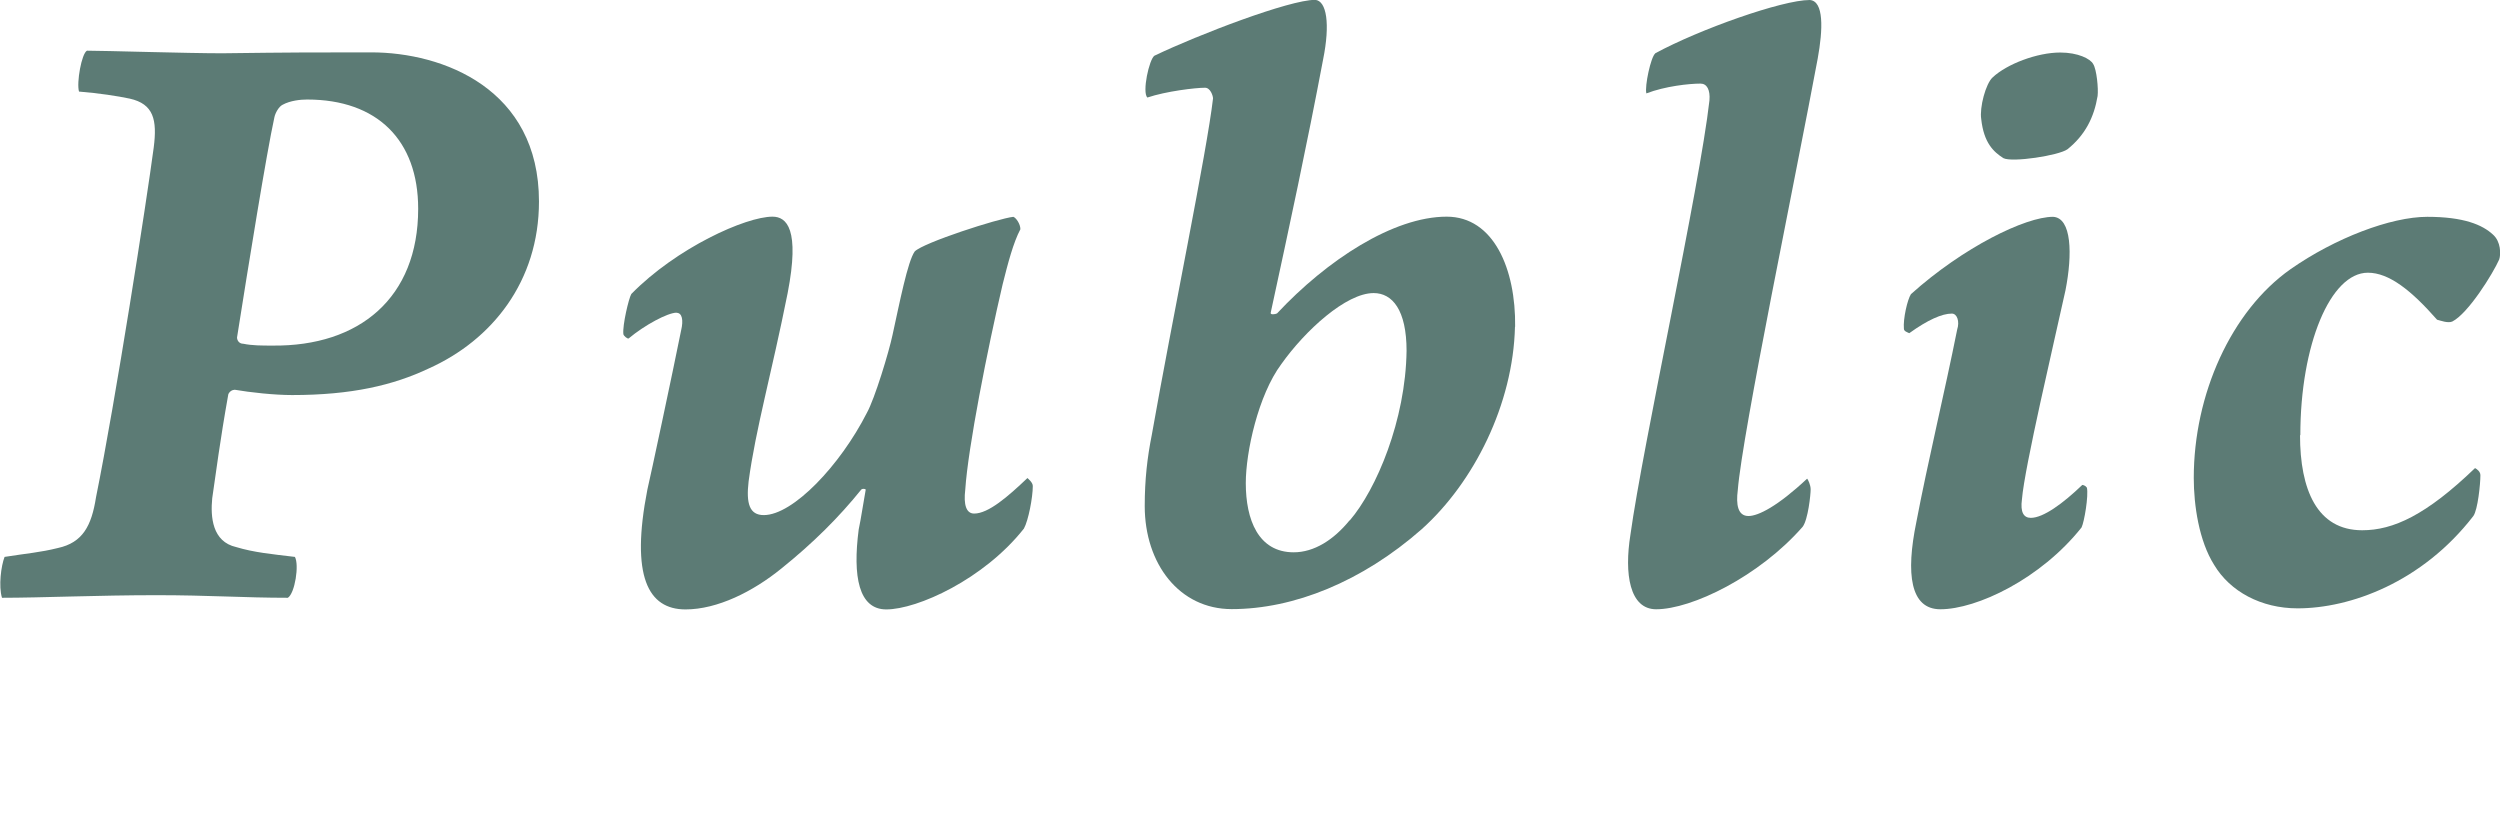
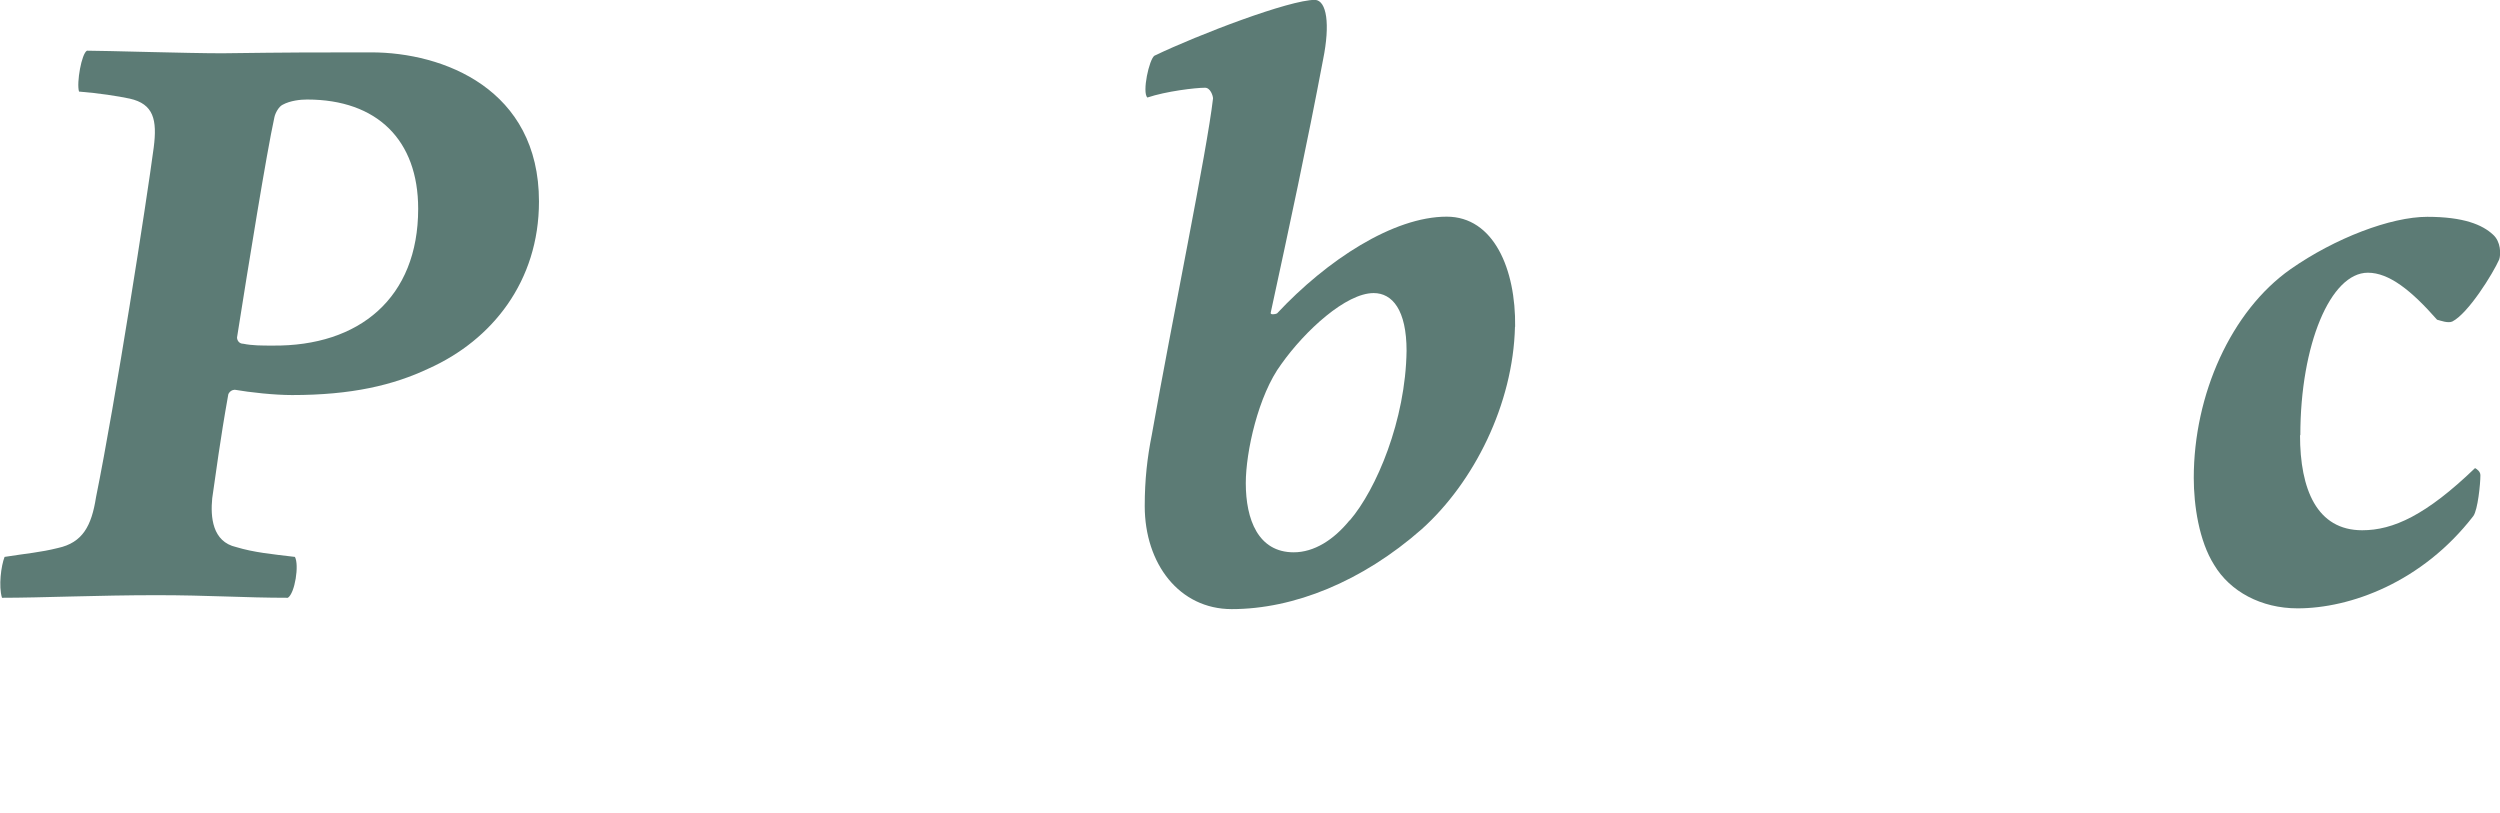
<svg xmlns="http://www.w3.org/2000/svg" id="_レイヤー_1" data-name="レイヤー_1" viewBox="0 0 163.27 53.07">
  <defs>
    <style>
      .cls-1 {
        fill: #5c7b75;
      }
    </style>
  </defs>
  <path class="cls-1" d="M15.31,25.46c-.23,0-.41.23-.41.35-.52,2.9-.81,5.16-1.04,6.73-.12,1.22,0,2.84,1.57,3.19,1.16.35,2.32.46,3.83.64.29.52,0,2.38-.46,2.67-2.84,0-5.16-.17-8.58-.17-3.77,0-7.54.17-10.09.17-.23-.75-.06-2.09.17-2.67,1.45-.23,2.32-.29,3.48-.58,1.62-.35,2.2-1.45,2.49-3.31,1.28-6.32,3.31-19.37,3.77-22.85.23-1.8,0-2.84-1.57-3.19-.81-.17-1.97-.35-3.31-.46-.17-.58.17-2.49.52-2.67,1.16,0,6.55.17,8.82.17,4.64-.06,5.97-.06,9.74-.06,4.7,0,10.96,2.38,10.96,9.74,0,5.22-3.07,9.05-7.19,10.9-2.32,1.1-5.05,1.74-8.93,1.74-1.16,0-2.73-.17-3.77-.35ZM27.31,13.63c0-4.47-2.67-7.13-7.25-7.13-.41,0-1.1.06-1.62.35-.23.12-.46.52-.52.81-.52,2.38-1.68,9.57-2.44,14.38,0,.17.12.41.41.41.58.12,1.22.12,1.91.12,5.68.06,9.51-3.13,9.51-8.93Z" />
-   <path class="cls-1" d="M44.19,20.42c-.58,0-2.09.81-3.13,1.68-.06.06-.35-.17-.35-.29-.06-.58.35-2.32.52-2.61,2.96-3.02,7.48-5.05,9.22-5.05.93,0,1.8.81.99,4.99-1.04,5.22-2.09,8.87-2.55,12.3-.17,1.45.06,2.2.99,2.2,1.91,0,4.99-3.25,6.73-6.67.52-.93,1.45-4,1.68-5.1.46-2.09.99-4.81,1.45-5.45.58-.58,5.45-2.15,6.44-2.26.17.06.46.46.46.81-.46.87-.81,2.2-1.16,3.6-.99,4.23-2.26,10.67-2.44,13.4-.12.99.06,1.57.58,1.57.93,0,2.2-1.1,3.48-2.32.06.06.35.29.35.52,0,.75-.29,2.26-.58,2.78-2.61,3.31-6.96,5.28-8.99,5.28-1.8,0-2.2-2.15-1.8-5.22.17-.81.23-1.33.46-2.61-.06-.06-.23-.06-.29,0-1.45,1.8-3.13,3.48-5.22,5.16-1.86,1.51-4.18,2.67-6.26,2.67-2.44,0-3.6-2.15-2.49-7.83.17-.7,1.68-7.77,2.2-10.38.17-.7.06-1.16-.29-1.16Z" />
  <path class="cls-1" d="M98.94,21.34c-.12,5.05-2.67,10.15-6.09,13.22-3.89,3.42-8.35,5.22-12.41,5.22-3.42,0-5.68-2.96-5.68-6.73,0-1.74.17-3.19.46-4.64,1.33-7.54,3.6-18.5,4-21.98,0-.17-.17-.7-.52-.7-.64,0-2.55.23-3.77.64-.35-.35.12-2.49.46-2.73,2.9-1.39,8.82-3.65,10.5-3.65.75.06.99,1.57.52,3.89-1.04,5.51-2.2,10.9-3.42,16.53-.06.17.29.12.41.06,3.25-3.48,7.6-6.32,11.08-6.32,3.07,0,4.52,3.42,4.47,7.19ZM88.15,33.99c1.74-2.03,3.65-6.55,3.71-11.08,0-2.67-.93-3.77-2.15-3.77-1.8,0-4.47,2.44-6.03,4.64-1.51,2.03-2.32,5.74-2.32,7.77,0,2.38.81,4.52,3.13,4.52,1.33,0,2.61-.81,3.65-2.09Z" />
-   <path class="cls-1" d="M108.1,3.48c2.9-1.57,8.29-3.48,10.09-3.48.93.06.87,1.91.52,3.83-1.39,7.48-4.93,24.48-5.22,28.19-.12.93,0,1.68.7,1.68.64,0,1.91-.64,3.83-2.44.06.06.23.41.23.7,0,.35-.17,1.97-.52,2.44-2.84,3.25-7.25,5.39-9.57,5.39-1.74,0-2.09-2.32-1.68-4.87.81-5.86,4.52-22.68,5.16-28.36.06-.7-.17-1.1-.58-1.1-.75,0-2.32.17-3.54.64-.12-.46.29-2.38.58-2.61Z" />
-   <path class="cls-1" d="M136.29,31.84c.12.52-.17,2.26-.35,2.61-2.67,3.36-6.84,5.34-9.22,5.34-1.97,0-2.26-2.32-1.57-5.68.75-3.94,1.86-8.53,2.67-12.59.17-.52,0-1.04-.35-1.04-.64,0-1.57.41-2.78,1.28-.12-.06-.35-.12-.35-.29-.06-.64.23-1.91.46-2.26,3.42-3.07,7.48-5.05,9.28-5.05,1.22.06,1.28,2.44.81,4.81-.75,3.42-2.67,11.54-2.84,13.63-.12.87.12,1.22.58,1.22.81,0,2.09-.93,3.36-2.15.06,0,.23.06.29.17ZM136.7,4.18c.23.35.35,1.62.29,2.09-.23,1.39-.81,2.55-1.97,3.48-.58.41-3.6.87-4.18.58-.64-.41-1.28-.99-1.45-2.55-.12-.75.29-2.32.75-2.73.93-.87,2.9-1.62,4.41-1.62,1.16,0,1.97.41,2.15.75Z" />
  <path class="cls-1" d="M150.21,28.42c0,3.54,1.1,6.21,4.06,6.21,2.03,0,4.18-.99,7.37-4.06.12.06.35.23.35.46,0,.58-.17,2.26-.46,2.67-3.36,4.35-8.06,6.03-11.48,6.03-2.38,0-4.41-1.1-5.45-2.84-.99-1.57-1.33-3.89-1.33-5.68,0-5.45,2.44-10.9,6.32-13.63,2.9-2.03,6.55-3.42,8.93-3.42s3.6.52,4.29,1.16c.52.46.52,1.28.41,1.62-.41.93-2.03,3.54-3.07,4.06-.29.12-.75-.06-.99-.12-1.68-1.91-3.13-3.07-4.52-3.07-2.44,0-4.41,4.7-4.41,10.61Z" />
</svg>